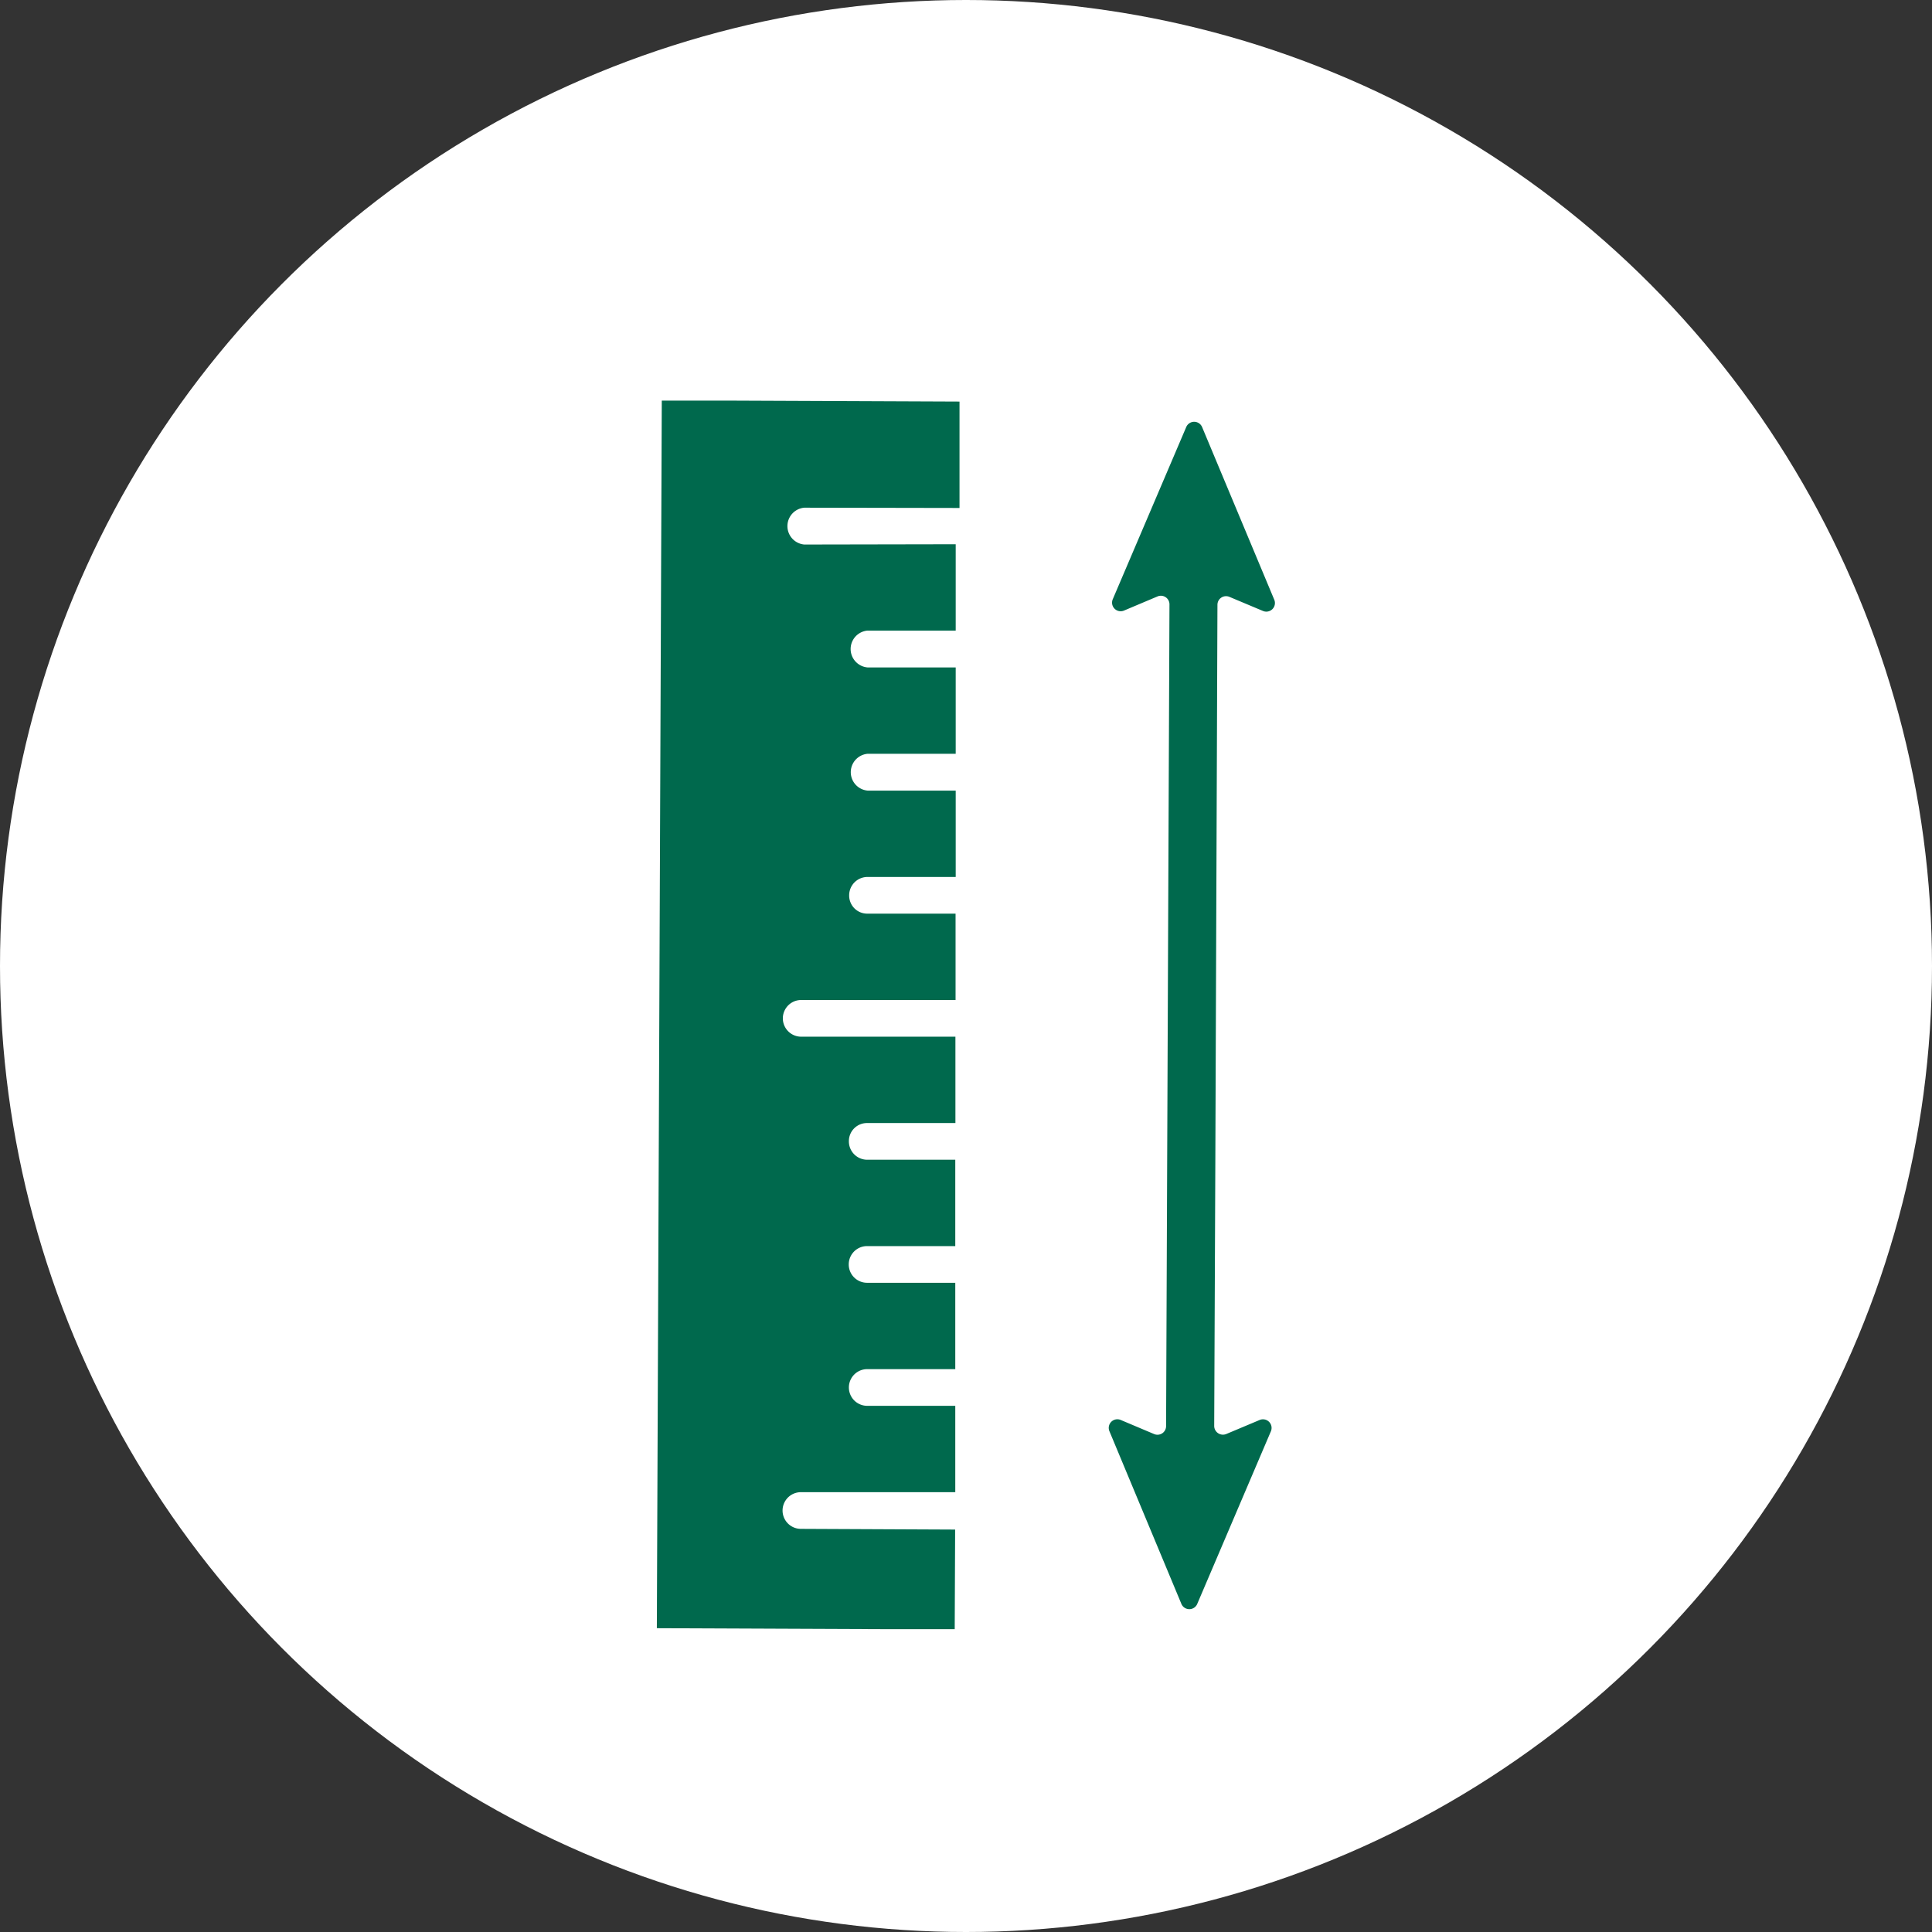
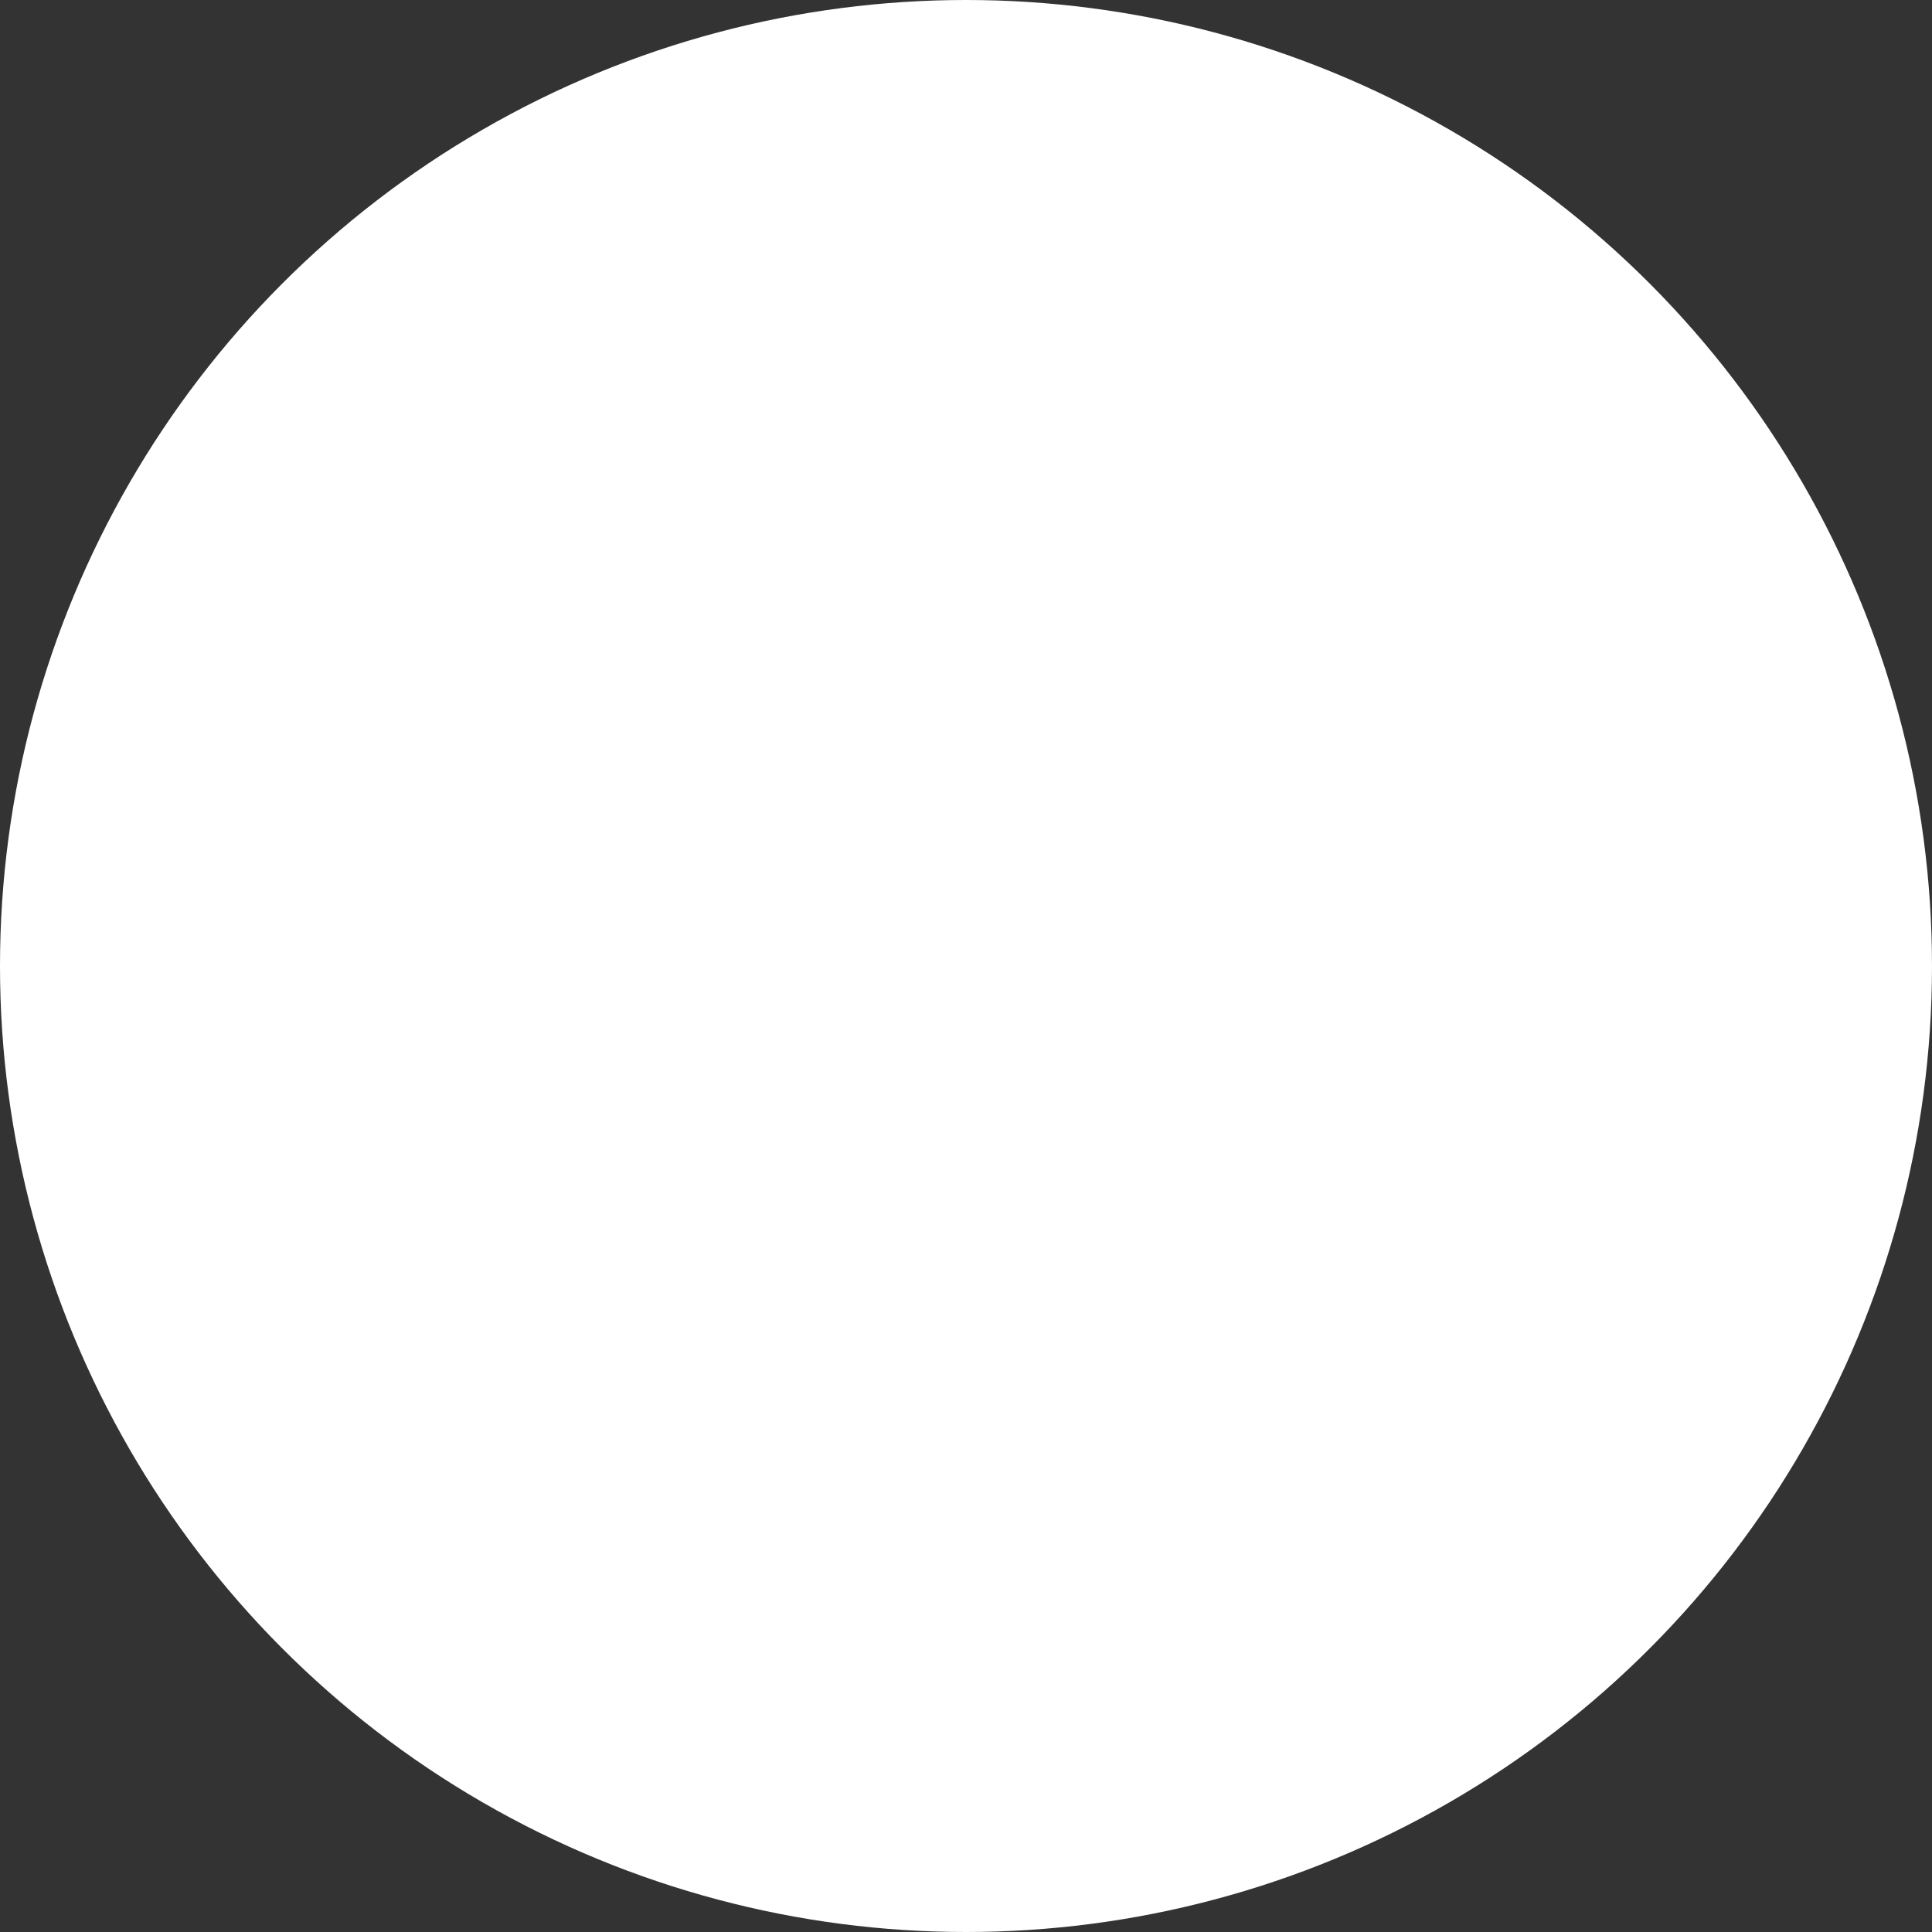
<svg xmlns="http://www.w3.org/2000/svg" viewBox="0 0 136.92 136.92">
  <rect x="0" y="0" width="136.92" height="136.92" fill="#333333" stroke="none" />
  <defs>
    <style>.cls-1{fill:#fff;}.cls-2{fill:#00694d;}</style>
  </defs>
  <g id="Livello_2" data-name="Livello 2">
    <g id="Livello_1-2" data-name="Livello 1">
      <circle class="cls-1" cx="68.46" cy="68.46" r="68.46" />
-       <path class="cls-2" d="M67.69,108.4l-10.93-.05a1.3,1.3,0,0,1,0-2.6l10.94,0,0-6.12-6.24,0a1.3,1.3,0,1,1,0-2.6l6.24,0,0-6.12-6.25,0a1.3,1.3,0,1,1,0-2.6l6.25,0,0-6.12-6.25,0a1.3,1.3,0,0,1-1.29-1.31,1.28,1.28,0,0,1,1.3-1.29l6.25,0,0-6.12-10.93,0a1.3,1.3,0,0,1,0-2.6l10.94,0,0-6.12-6.25,0a1.28,1.28,0,0,1-1.29-1.3,1.3,1.3,0,0,1,1.3-1.3l6.25,0,0-6.12-6.24,0a1.31,1.31,0,0,1,0-2.61l6.24,0,0-6.12-6.25,0a1.31,1.31,0,0,1,0-2.61l6.25,0,0-6.12L57,38.59a1.31,1.31,0,0,1,0-2.61L68,36l0-7.54-16.65-.07-4.45,0-.35,87,16.66.07h4.45Z" />
-       <path class="cls-2" d="M84.86,113.64l5.21-12.21a.61.61,0,0,0-.79-.8l-2.38,1a.62.62,0,0,1-.85-.57l.08-18.67h0l.15-39.53a.61.61,0,0,1,.85-.56l2.38,1a.61.61,0,0,0,.8-.79L85.19,30.26a.61.61,0,0,0-1.12,0L78.86,42.47a.61.61,0,0,0,.8.8l2.37-1a.61.61,0,0,1,.85.56L82.71,84h0l-.07,17.07a.61.61,0,0,1-.85.56l-2.37-1a.61.61,0,0,0-.8.79l5.11,12.26A.61.61,0,0,0,84.86,113.64Z" />
    </g>
  </g>
</svg>